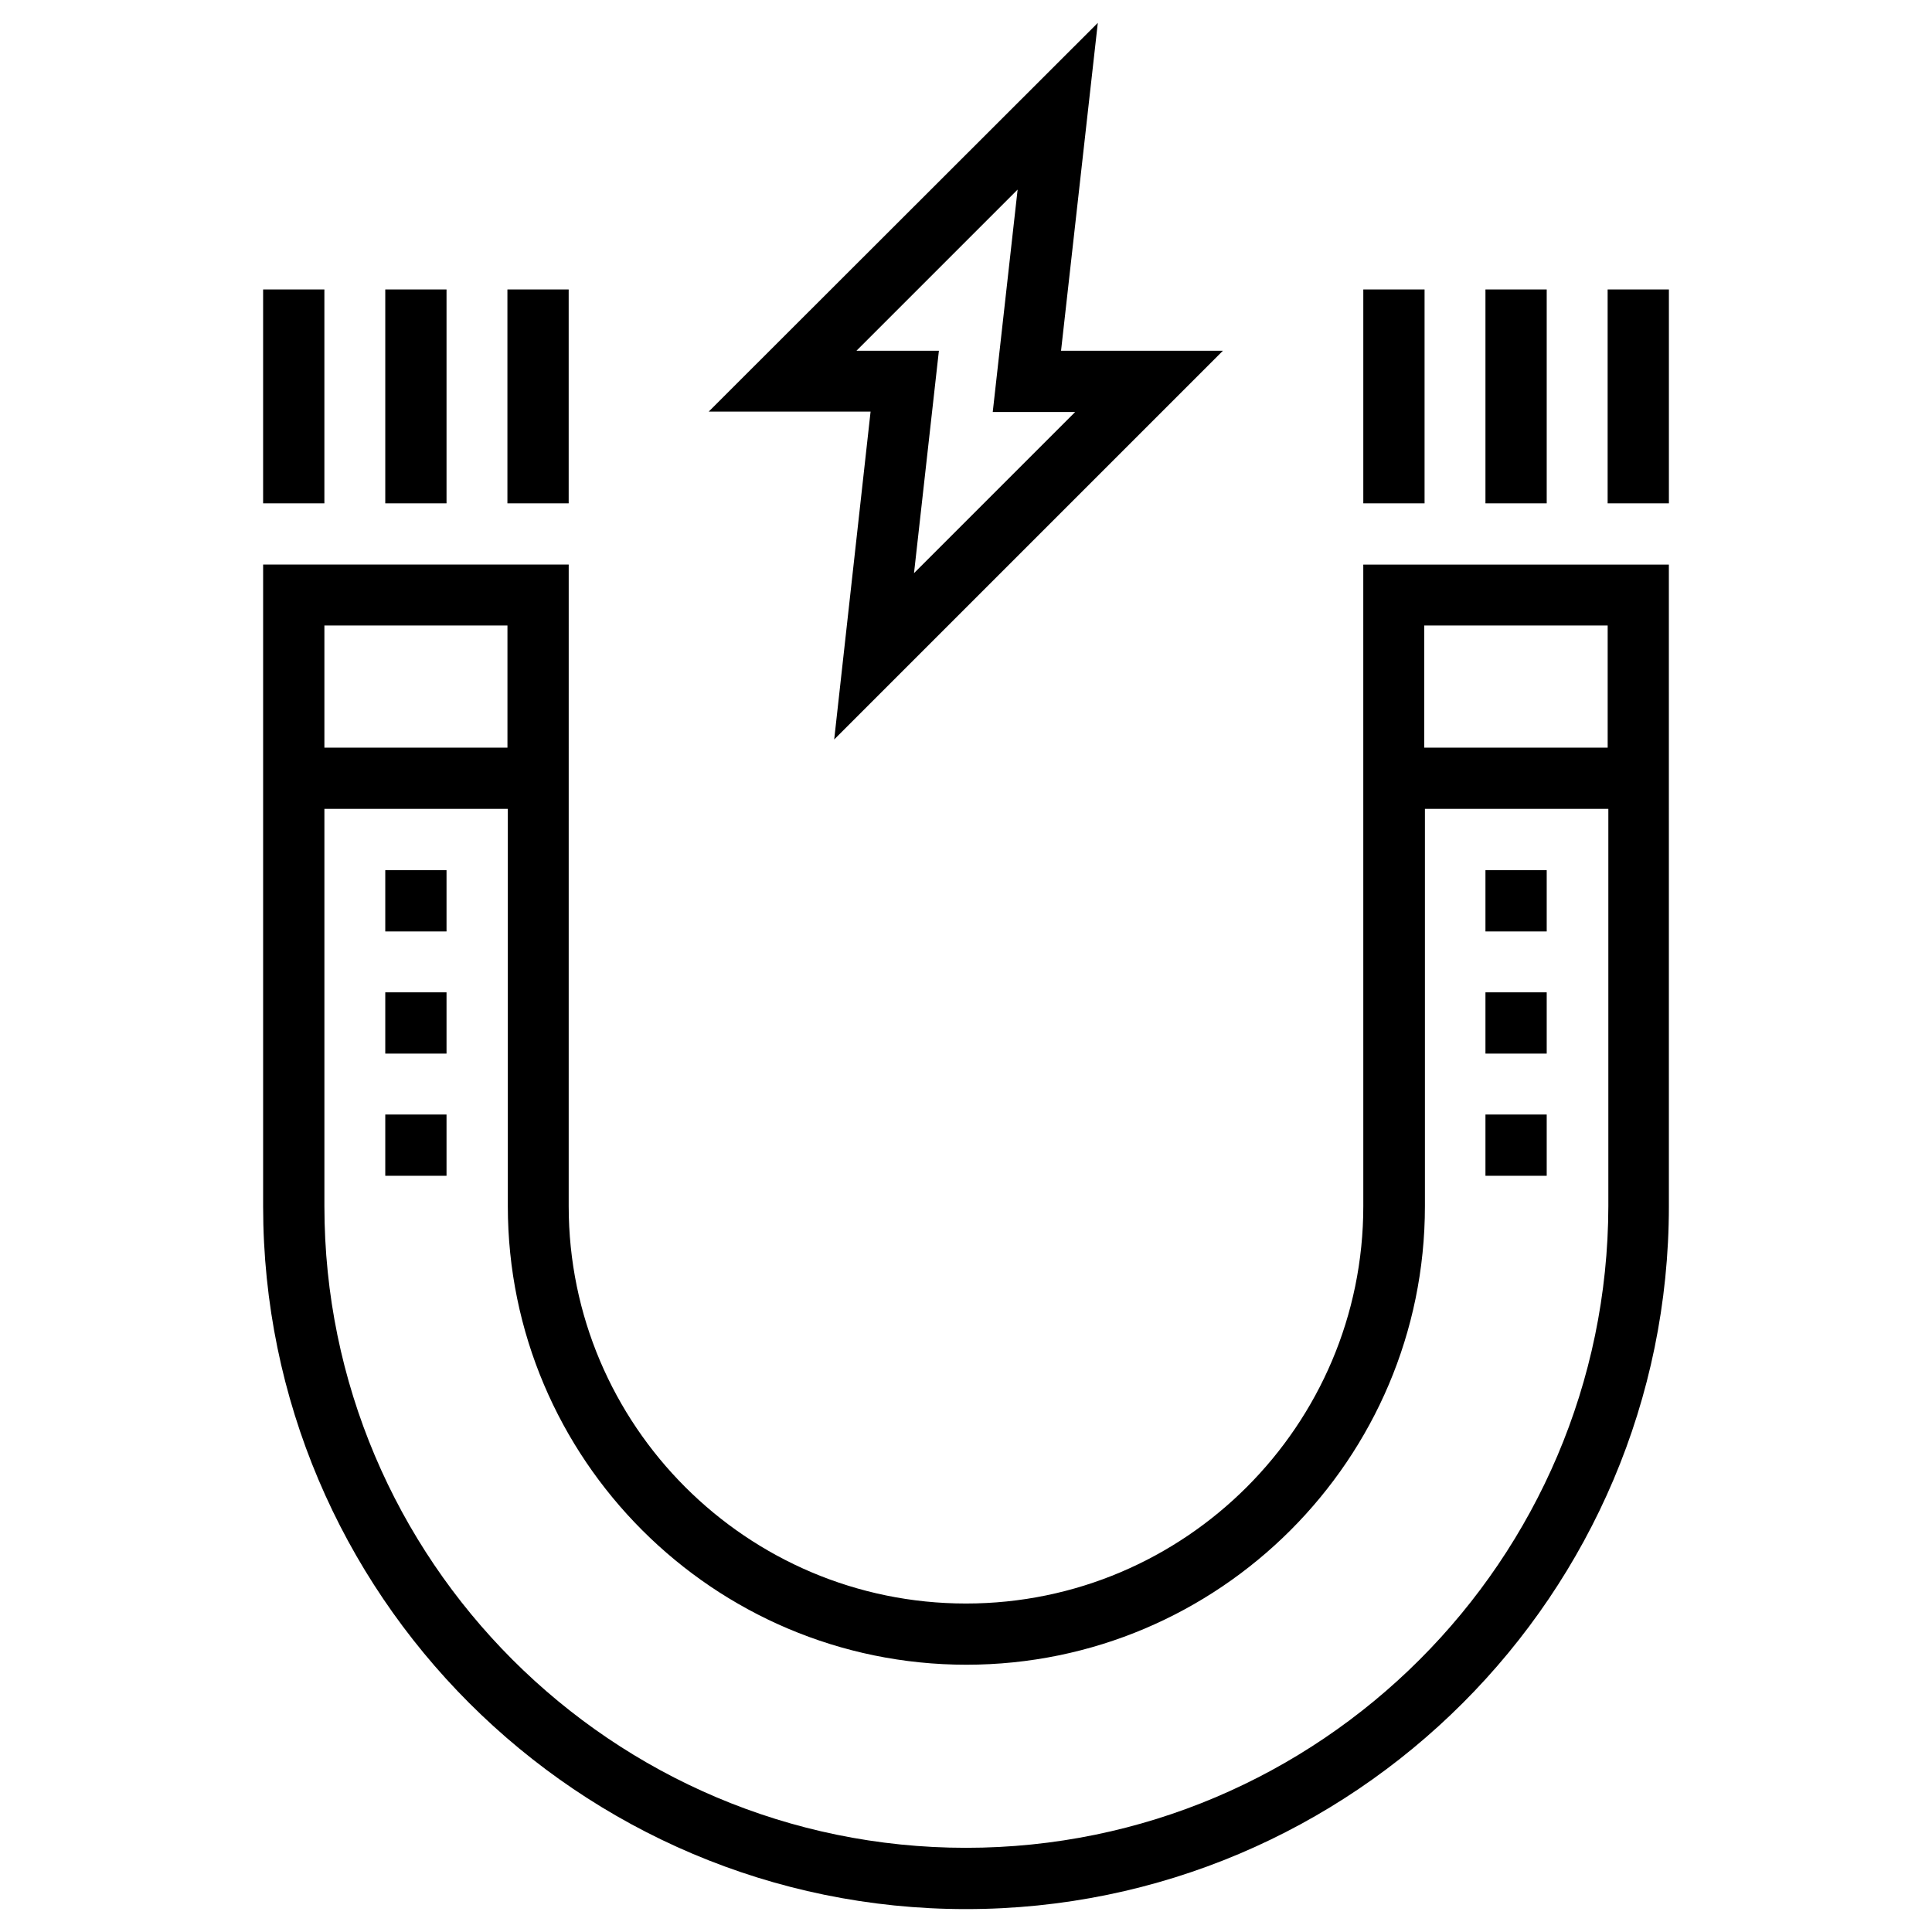
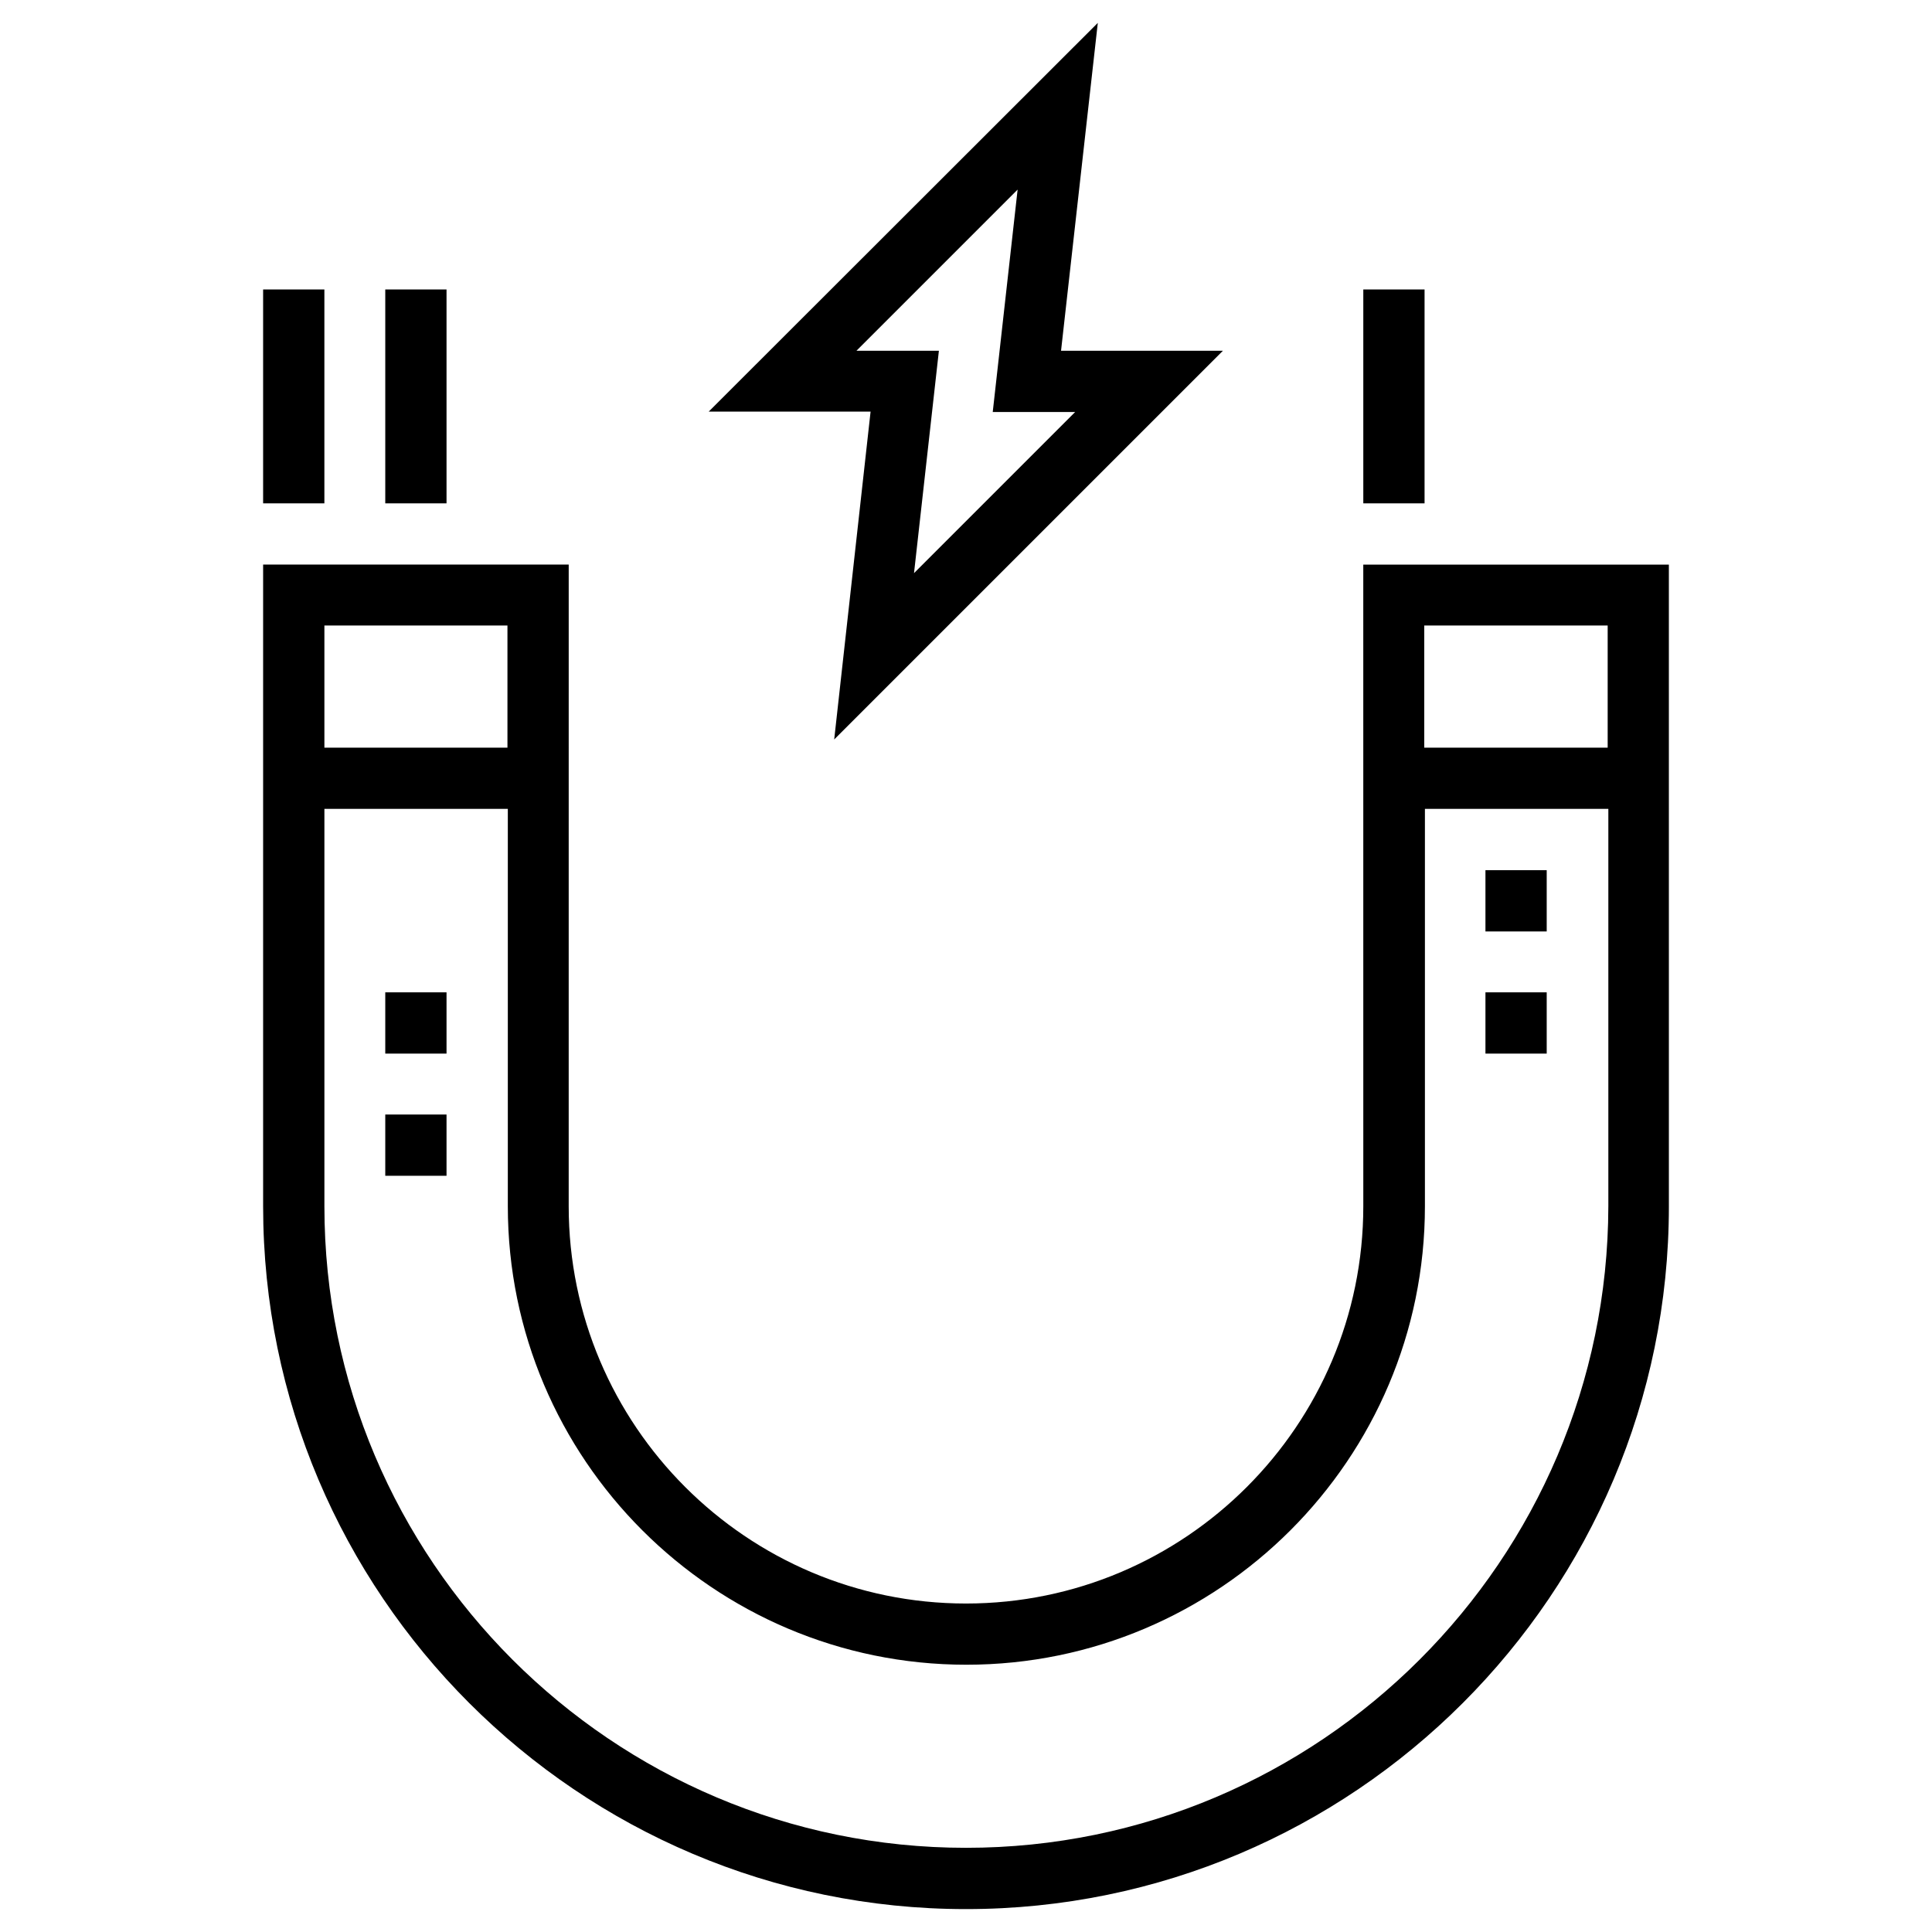
<svg xmlns="http://www.w3.org/2000/svg" fill="#000000" width="800px" height="800px" version="1.1" viewBox="144 144 512 512">
  <g>
    <path d="m505.29 463.66c0 58.055-47.23 105.29-105.29 105.29-58.055 0-105.29-47.23-105.29-105.29l0.004-170.04h-80.984v170.04c0 102.73 83.543 186.27 186.27 186.27s186.27-83.543 186.27-186.27l-0.004-170.03h-80.984zm-226.81-153.9v32.375h-48.512v-32.375zm121.53 323.93c-93.777 0-170.04-76.262-170.04-170.04v-105.29h48.609v105.29c0 67.012 54.516 121.52 121.52 121.52 67.012 0 121.52-54.516 121.52-121.52v-105.29h48.609v105.29c-0.195 93.773-76.457 170.04-170.23 170.04zm170.04-323.93v32.375h-48.609v-32.375z" />
    <path d="m213.73 220.71h16.234v56.68h-16.234z" />
    <path d="m246.1 220.71h16.234v56.68h-16.234z" />
-     <path d="m278.47 220.71h16.234v56.68h-16.234z" />
    <path d="m505.29 220.71h16.234v56.68h-16.234z" />
-     <path d="m537.66 220.71h16.234v56.68h-16.234z" />
-     <path d="m570.04 220.71h16.234v56.68h-16.234z" />
    <path d="m365.07 339.97 103.02-103.02h-42.902l9.742-86.887-103.12 103.02h42.902zm5.902-103.02 42.707-42.707-6.594 58.941h21.844l-42.707 42.707 6.594-58.941z" />
    <path d="m246.1 406.98h16.234v16.234h-16.234z" />
    <path d="m246.1 439.36h16.234v16.234h-16.234z" />
-     <path d="m246.1 374.61h16.234v16.234h-16.234z" />
    <path d="m537.66 406.98h16.234v16.234h-16.234z" />
-     <path d="m537.66 439.36h16.234v16.234h-16.234z" />
    <path d="m537.66 374.61h16.234v16.234h-16.234z" />
  </g>
</svg>